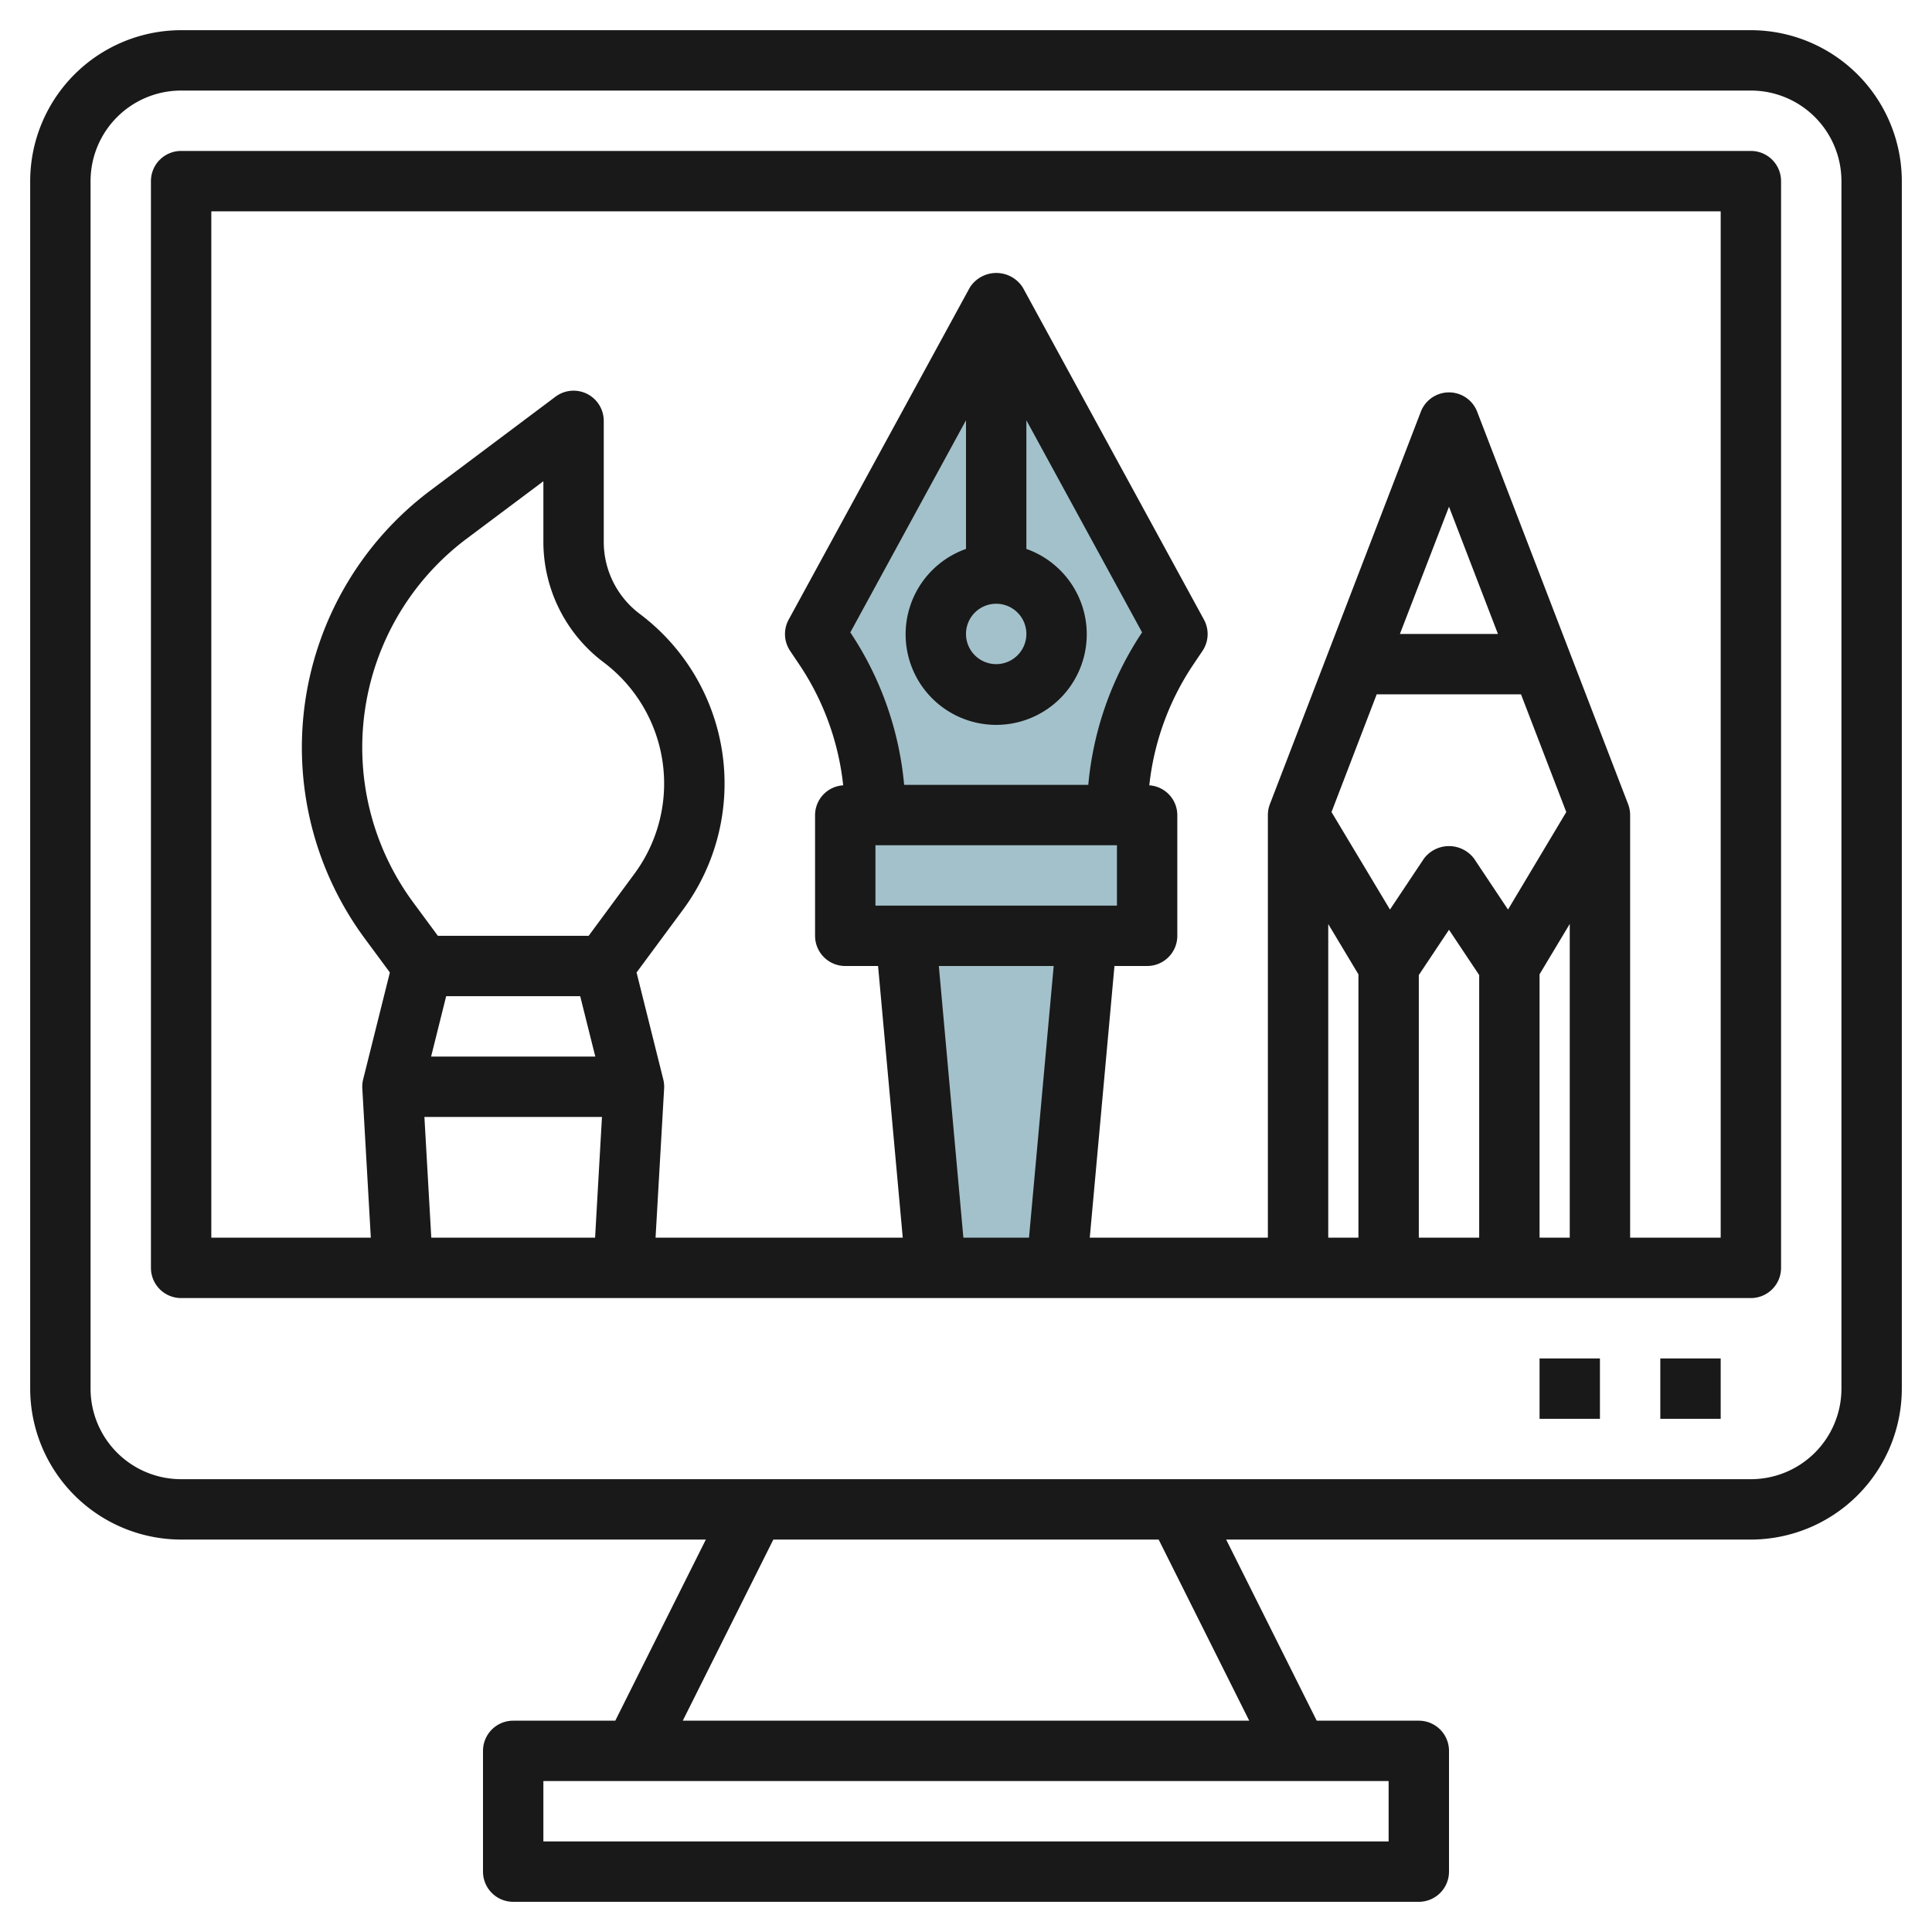
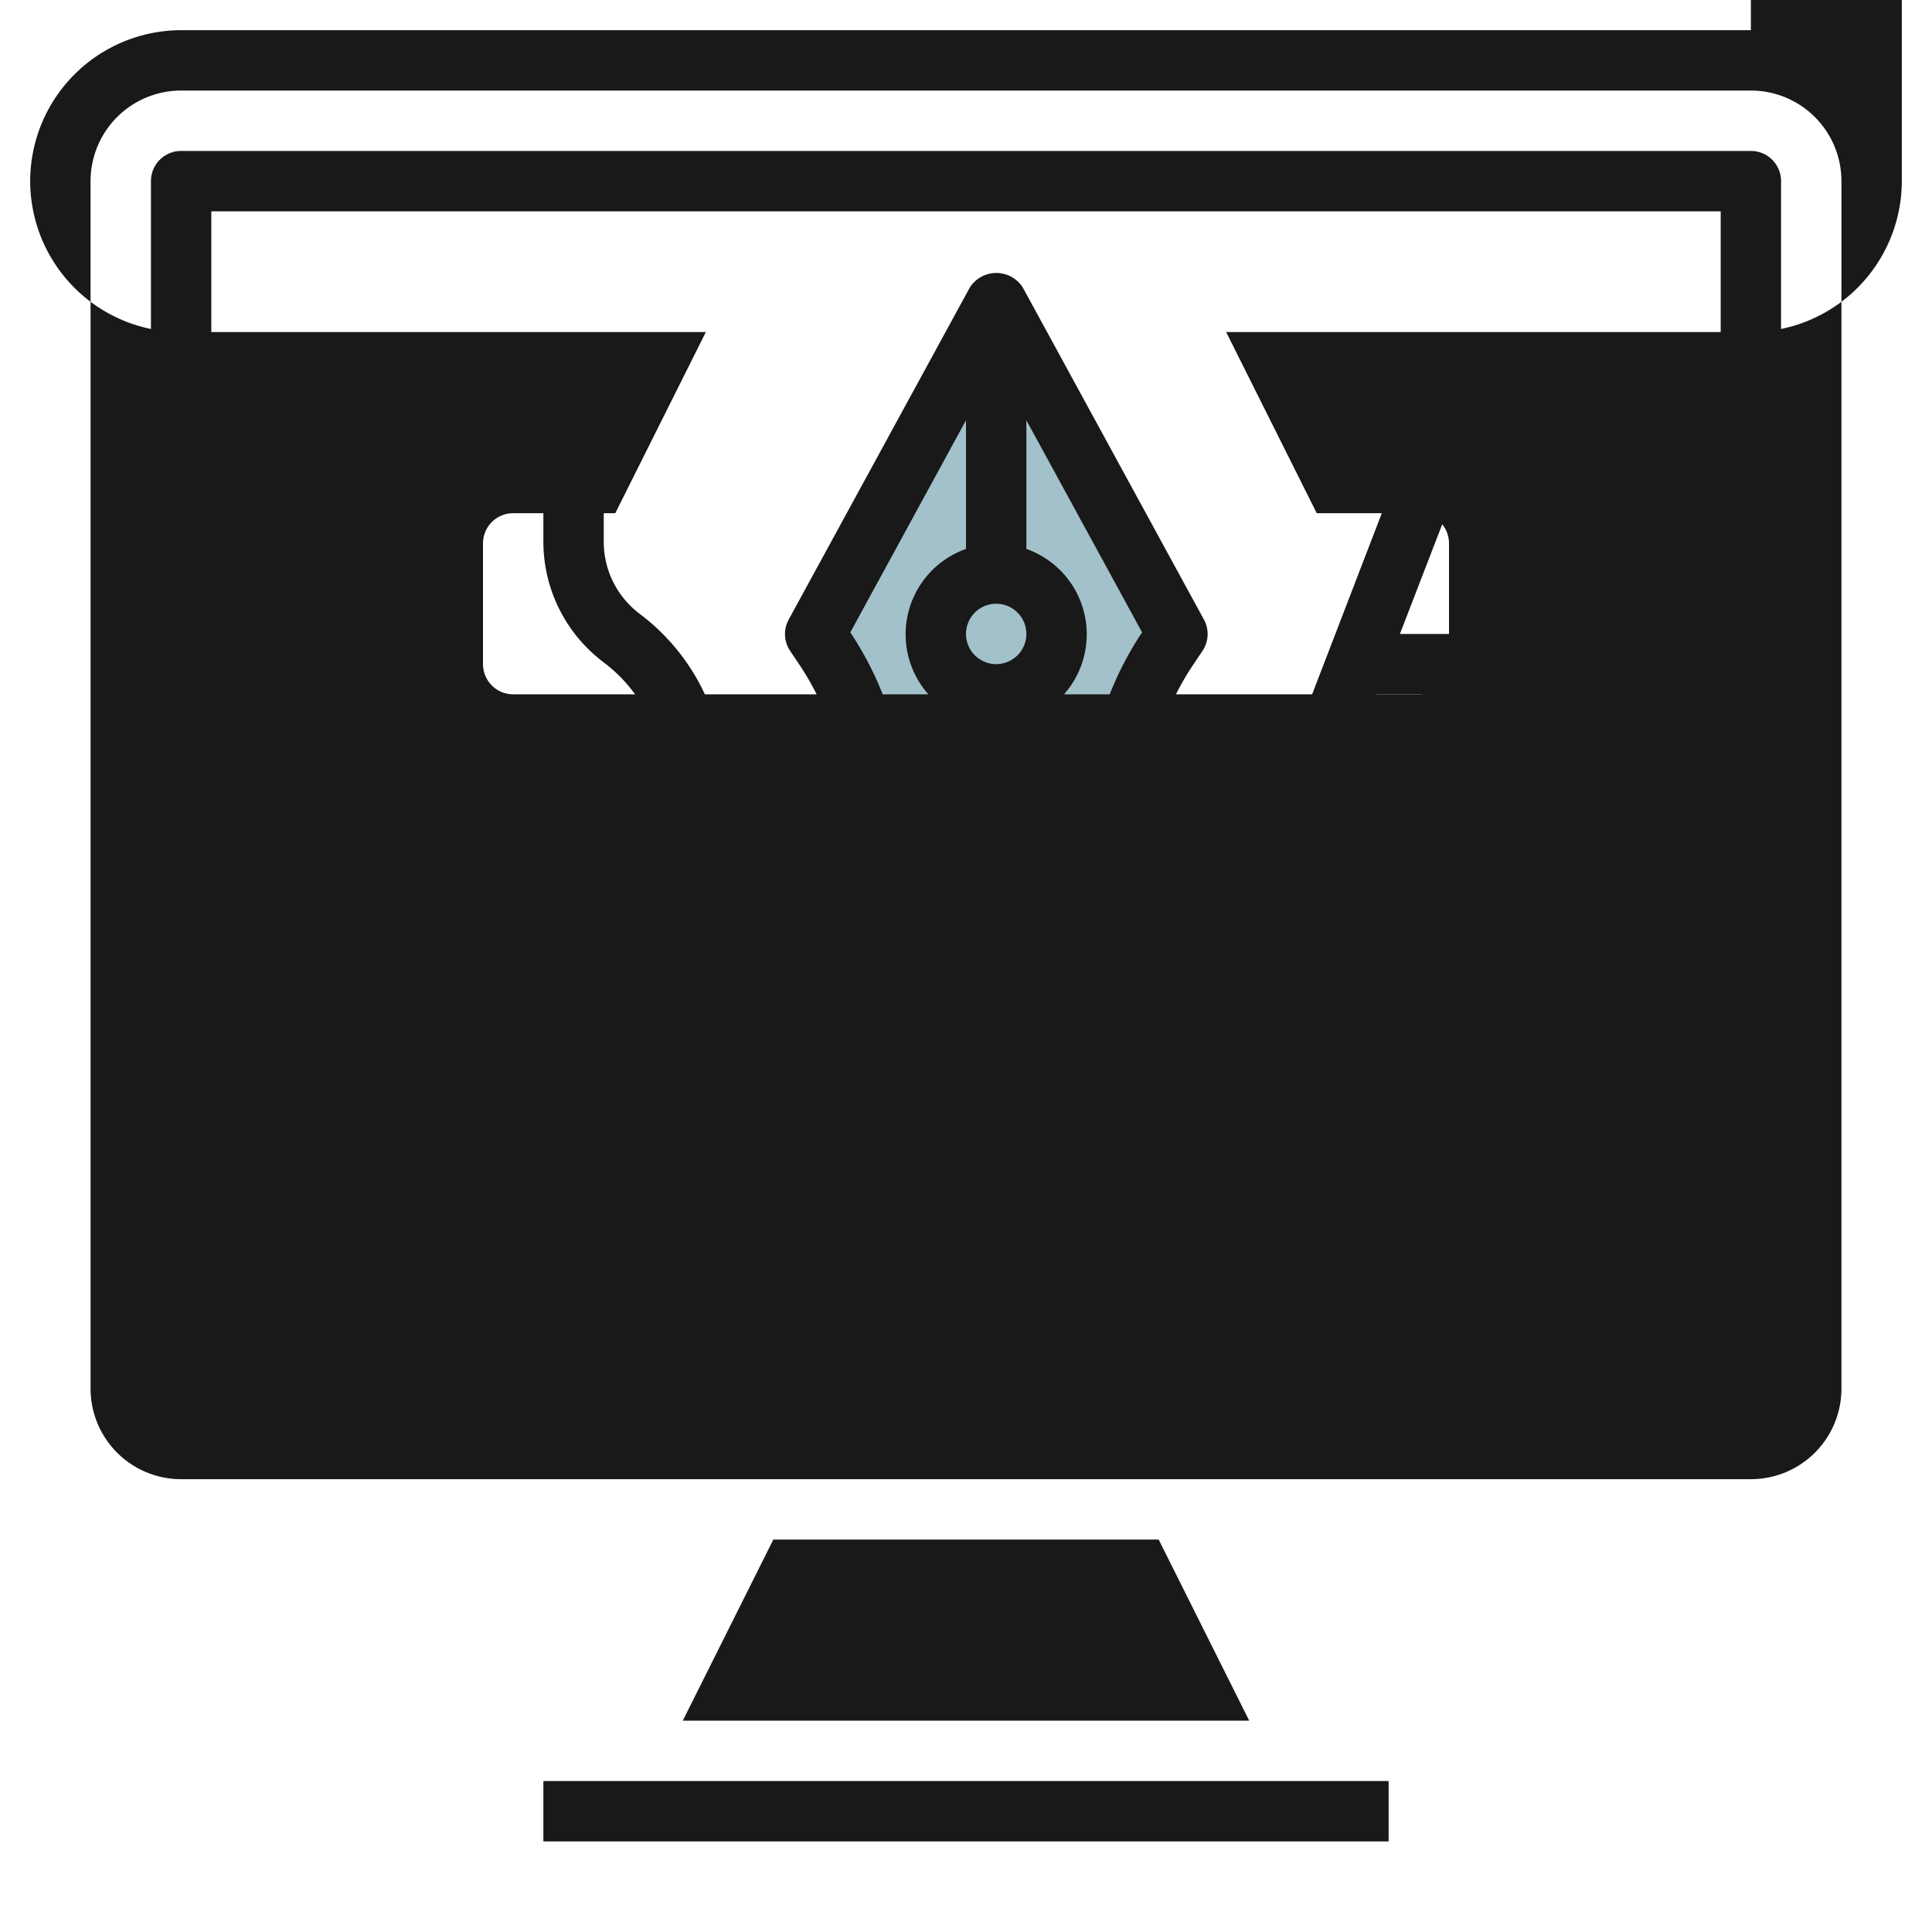
<svg xmlns="http://www.w3.org/2000/svg" id="Layer_3" height="512" viewBox="0 0 64 64" width="512" data-name="Layer 3">
  <path d="m33 10-6 11 .336.5a9.907 9.907 0 0 1 1.664 5.5h8a9.907 9.907 0 0 1 1.664-5.5l.336-.5z" fill="#a3c1ca" />
  <path d="m28 27h10v4h-10z" fill="#a3c1ca" />
-   <path d="m30 31 1 11h4l1-11z" fill="#a3c1ca" />
  <g fill="#191919">
-     <path d="m58 1h-52a5.006 5.006 0 0 0 -5 5v40a5.006 5.006 0 0 0 5 5h17.382l-3 6h-3.382a1 1 0 0 0 -1 1v4a1 1 0 0 0 1 1h30a1 1 0 0 0 1-1v-4a1 1 0 0 0 -1-1h-3.382l-3-6h17.382a5.006 5.006 0 0 0 5-5v-40a5.006 5.006 0 0 0 -5-5zm-12 60h-28v-2h28zm-4.618-4h-18.764l3-6h12.764zm19.618-11a3 3 0 0 1 -3 3h-52a3 3 0 0 1 -3-3v-40a3 3 0 0 1 3-3h52a3 3 0 0 1 3 3z" />
+     <path d="m58 1h-52a5.006 5.006 0 0 0 -5 5a5.006 5.006 0 0 0 5 5h17.382l-3 6h-3.382a1 1 0 0 0 -1 1v4a1 1 0 0 0 1 1h30a1 1 0 0 0 1-1v-4a1 1 0 0 0 -1-1h-3.382l-3-6h17.382a5.006 5.006 0 0 0 5-5v-40a5.006 5.006 0 0 0 -5-5zm-12 60h-28v-2h28zm-4.618-4h-18.764l3-6h12.764zm19.618-11a3 3 0 0 1 -3 3h-52a3 3 0 0 1 -3-3v-40a3 3 0 0 1 3-3h52a3 3 0 0 1 3 3z" />
    <path d="m58 5h-52a1 1 0 0 0 -1 1v36a1 1 0 0 0 1 1h52a1 1 0 0 0 1-1v-36a1 1 0 0 0 -1-1zm-38.012 16.934a5.028 5.028 0 0 1 1.028 7.011l-1.516 2.055h-4.995l-.812-1.1a8.645 8.645 0 0 1 1.764-12.054l2.543-1.904v2.014a5 5 0 0 0 1.988 3.978zm-5.208 11.066h4.44l.5 2h-5.439zm-.721 4h5.882l-.228 4h-5.426zm14.109-16.051 3.832-7.027v4.262a3 3 0 1 0 2 0v-4.262l3.833 7.026a10.872 10.872 0 0 0 -1.782 5.052h-6.1a10.872 10.872 0 0 0 -1.783-5.051zm5.832.051a1 1 0 1 1 -1-1 1 1 0 0 1 1 1zm-5 7h8v2h-8zm5.905 4-.818 9h-2.174l-.813-9zm10.7-9h4.78l1.5 3.9-1.93 3.23-1.123-1.685a1.039 1.039 0 0 0 -1.664 0l-1.123 1.685-1.937-3.23zm.769-2 1.626-4.214 1.621 4.214zm.626 11.3 1-1.5 1 1.5v8.7h-2zm4-.026 1-1.667v10.393h-1zm-7-1.664 1 1.667v8.723h-1zm13 10.39h-3v-14a1 1 0 0 0 -.066-.359l-5-13a1 1 0 0 0 -1.868 0l-5 13a1 1 0 0 0 -.066.359v14h-5.9l.818-9h1.082a1 1 0 0 0 1-1v-4a.992.992 0 0 0 -.928-.985 8.875 8.875 0 0 1 1.428-3.956l.336-.5a1 1 0 0 0 .046-1.034l-6-11a1.04 1.04 0 0 0 -1.756 0l-6 11a1 1 0 0 0 .046 1.034l.336.5a8.875 8.875 0 0 1 1.424 3.956.992.992 0 0 0 -.932.985v4a1 1 0 0 0 1 1h1.087l.818 9h-8.189l.284-4.943a1.012 1.012 0 0 0 -.028-.3l-.885-3.542 1.539-2.081a7.028 7.028 0 0 0 -1.436-9.8 2.988 2.988 0 0 1 -1.19-2.378v-4.014a1 1 0 0 0 -1.6-.8l-4.143 3.106a10.645 10.645 0 0 0 -2.172 14.843l.83 1.123-.885 3.542a1.009 1.009 0 0 0 -.028.3l.282 4.944h-5.284v-34h50z" />
-     <path d="m55 45h2v2h-2z" />
    <path d="m51 45h2v2h-2z" />
  </g>
</svg>